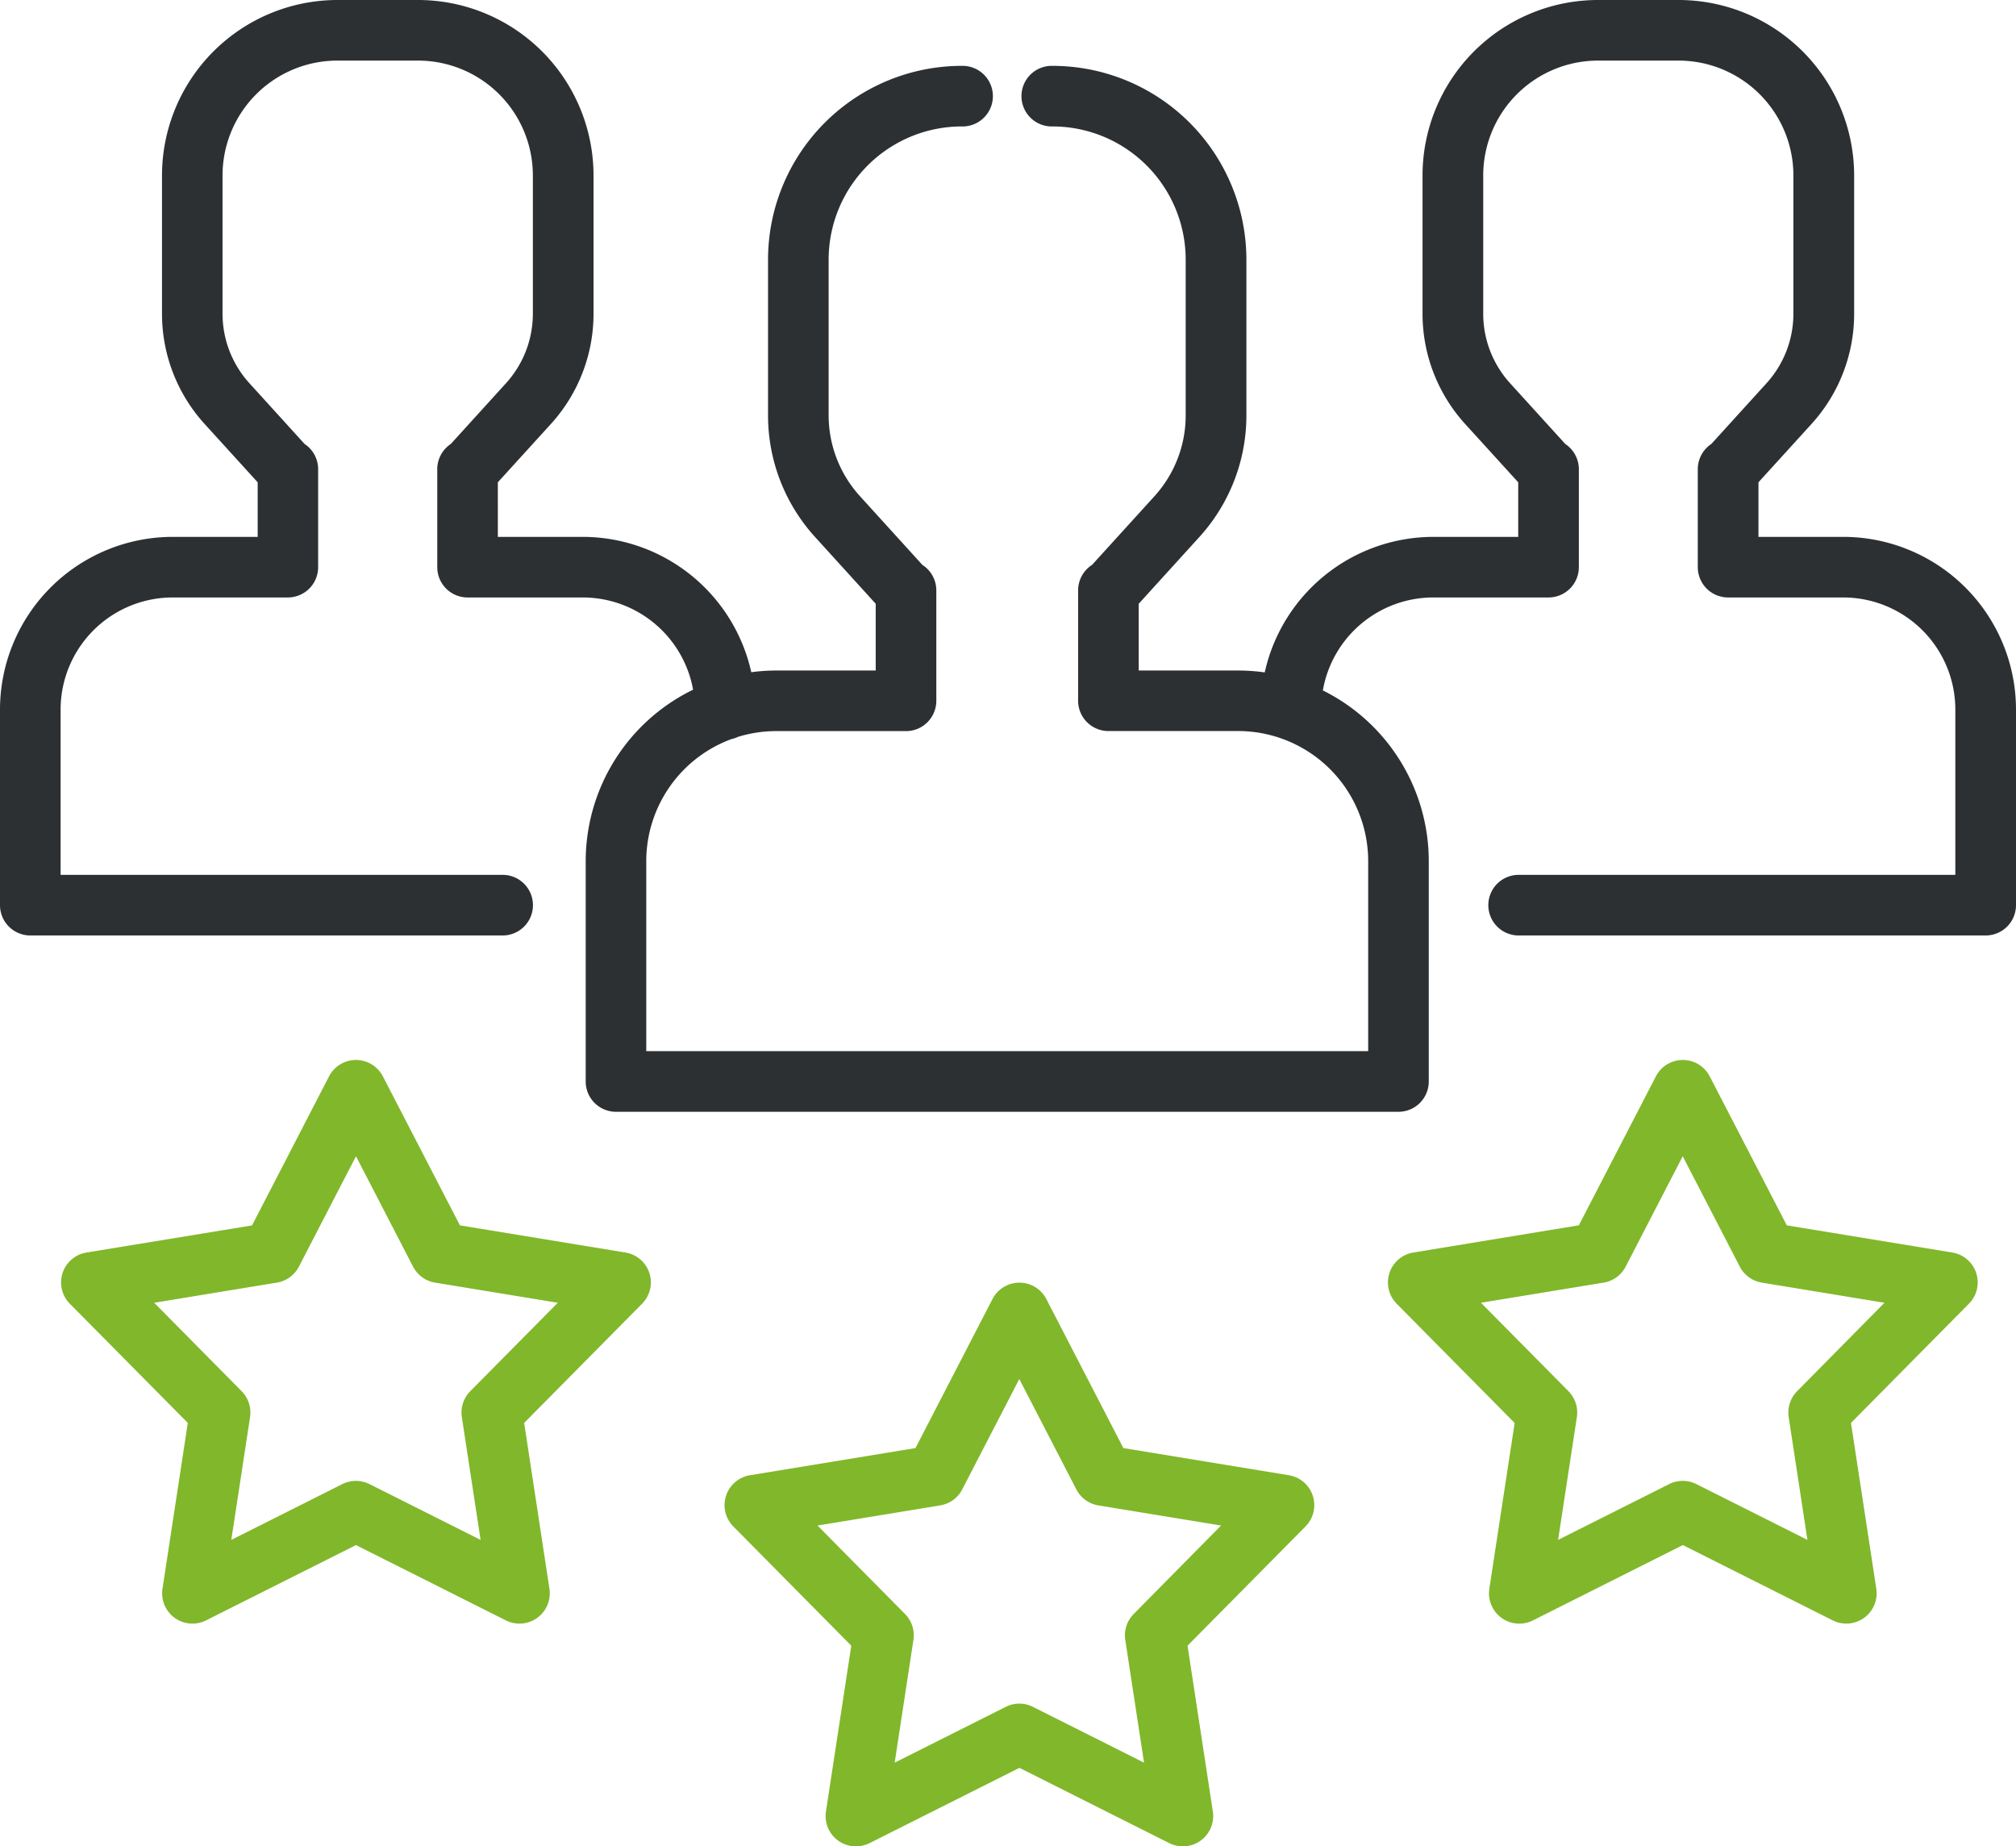
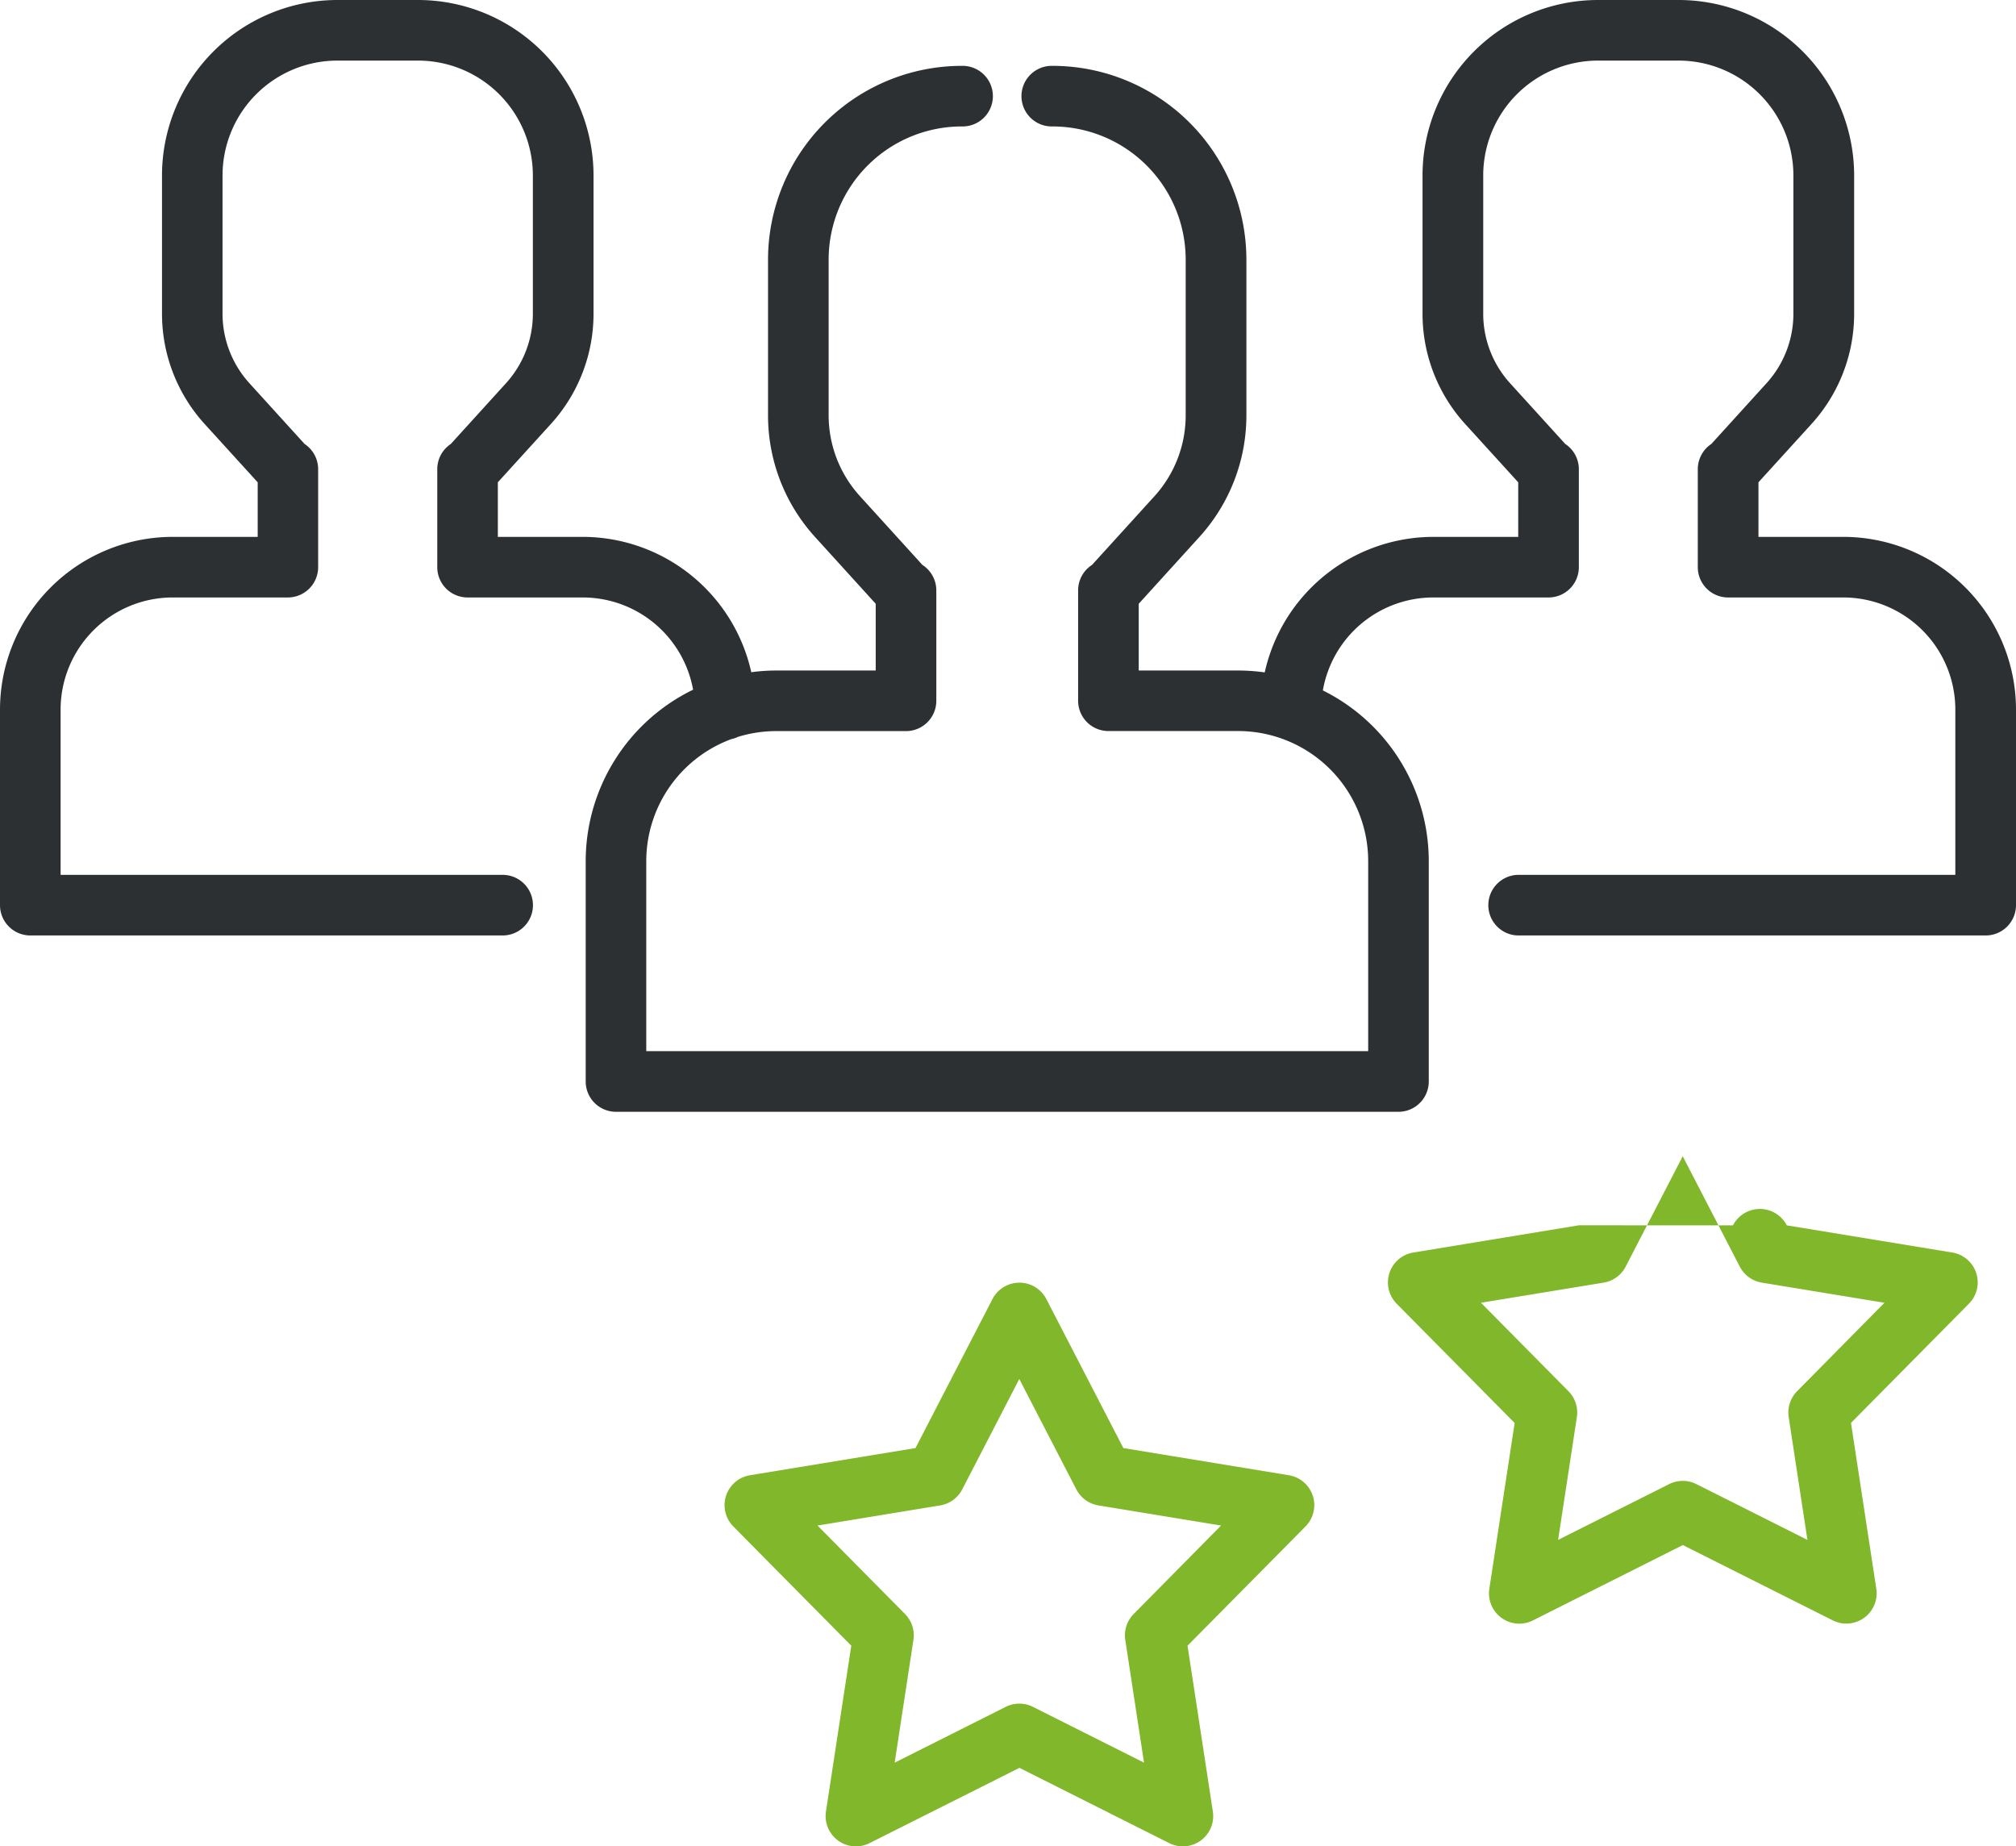
<svg xmlns="http://www.w3.org/2000/svg" width="95" height="87" viewBox="0 0 95 87">
  <g id="Vector_Smart_Object" data-name="Vector Smart Object" transform="translate(0 -3.982)">
    <g id="Group_60" data-name="Group 60">
      <g id="Group_53" data-name="Group 53">
        <g id="Group_52" data-name="Group 52">
          <path id="Path_1549" data-name="Path 1549" d="M86.864,29.279h-4V26.707l2.5-2.748a7.717,7.717,0,0,0,2.009-5.2V12.244A8.274,8.274,0,0,0,79.1,3.982H75.3a8.274,8.274,0,0,0-8.266,8.263V18.76a7.718,7.718,0,0,0,2.009,5.2l2.5,2.748v2.571h-4a8.149,8.149,0,0,0-7.945,6.386,9,9,0,0,0-1.249-.089H53.66V32.431l2.858-3.146a8.513,8.513,0,0,0,2.216-5.735V16.211A9.138,9.138,0,0,0,49.6,7.085a1.428,1.428,0,1,0,0,2.855,6.279,6.279,0,0,1,6.273,6.271v7.339A5.664,5.664,0,0,1,54.4,27.365L51.46,30.6a1.426,1.426,0,0,0-.656,1.2V37a1.428,1.428,0,0,0,1.428,1.428h6.114a6.133,6.133,0,0,1,6.127,6.125v8.958H30.454V44.556a6.135,6.135,0,0,1,4.008-5.747,1.409,1.409,0,0,0,.313-.106,6.113,6.113,0,0,1,1.805-.272h6.114A1.428,1.428,0,0,0,44.122,37v-5.2a1.426,1.426,0,0,0-.656-1.2l-2.943-3.24a5.664,5.664,0,0,1-1.475-3.815V16.211A6.279,6.279,0,0,1,45.322,9.94a1.428,1.428,0,1,0,0-2.855,9.138,9.138,0,0,0-9.13,9.126v7.339a8.514,8.514,0,0,0,2.216,5.735l2.858,3.146v3.145H36.58a8.99,8.99,0,0,0-1.177.08,8.148,8.148,0,0,0-7.943-6.377h-4V26.707l2.5-2.748a7.717,7.717,0,0,0,2.009-5.2V12.244A8.274,8.274,0,0,0,19.7,3.982H15.9a8.274,8.274,0,0,0-8.266,8.263V18.76a7.717,7.717,0,0,0,2.009,5.2l2.5,2.748v2.571h-4A8.144,8.144,0,0,0,0,37.412v9.221A1.428,1.428,0,0,0,1.428,48.06H23.649a1.428,1.428,0,1,0,0-2.855H2.856V37.412a5.285,5.285,0,0,1,5.28-5.278h5.428a1.428,1.428,0,0,0,1.428-1.428V26.092a1.426,1.426,0,0,0-.638-1.19l-2.6-2.862a4.868,4.868,0,0,1-1.267-3.28V12.244A5.415,5.415,0,0,1,15.9,6.837h3.8a5.415,5.415,0,0,1,5.41,5.408V18.76a4.868,4.868,0,0,1-1.267,3.28l-2.6,2.862a1.426,1.426,0,0,0-.638,1.189v4.615a1.428,1.428,0,0,0,1.428,1.428h5.428a5.287,5.287,0,0,1,5.2,4.346A8.989,8.989,0,0,0,27.6,44.555V54.941a1.428,1.428,0,0,0,1.428,1.428H65.9a1.428,1.428,0,0,0,1.428-1.428V44.555a8.988,8.988,0,0,0-4.991-8.041,5.287,5.287,0,0,1,5.2-4.38h5.428A1.428,1.428,0,0,0,74.4,30.706V26.092a1.426,1.426,0,0,0-.639-1.19l-2.6-2.861a4.868,4.868,0,0,1-1.267-3.28V12.244A5.415,5.415,0,0,1,75.3,6.837h3.8a5.415,5.415,0,0,1,5.41,5.408V18.76a4.868,4.868,0,0,1-1.267,3.28l-2.6,2.862a1.426,1.426,0,0,0-.638,1.189v4.615a1.428,1.428,0,0,0,1.428,1.428h5.428a5.285,5.285,0,0,1,5.28,5.278v7.793H71.6a1.428,1.428,0,1,0,0,2.855H93.572A1.428,1.428,0,0,0,95,46.633V37.412A8.144,8.144,0,0,0,86.864,29.279Z" fill="#2d3032" />
        </g>
      </g>
      <g id="Group_55" data-name="Group 55">
        <g id="Group_54" data-name="Group 54">
          <path id="Path_1550" data-name="Path 1550" d="M61.863,74.462a1.428,1.428,0,0,0-1.127-.968l-7.8-1.28-3.629-7.021a1.428,1.428,0,0,0-2.538,0l-3.629,7.021-7.8,1.28a1.428,1.428,0,0,0-.784,2.413l5.559,5.619-1.193,7.812a1.428,1.428,0,0,0,2.053,1.491l7.064-3.548L55.1,90.829a1.428,1.428,0,0,0,2.053-1.491L55.96,81.526l5.559-5.619A1.426,1.426,0,0,0,61.863,74.462Zm-8.437,5.567a1.428,1.428,0,0,0-.4,1.219l.884,5.789-5.235-2.629a1.429,1.429,0,0,0-1.282,0L42.16,87.037l.884-5.789a1.427,1.427,0,0,0-.4-1.219l-4.12-4.165,5.782-.949a1.429,1.429,0,0,0,1.037-.754l2.689-5.2,2.689,5.2a1.429,1.429,0,0,0,1.037.754l5.782.949Z" fill="#81b72b" />
        </g>
      </g>
      <g id="Group_57" data-name="Group 57">
        <g id="Group_56" data-name="Group 56">
-           <path id="Path_1551" data-name="Path 1551" d="M93.125,63.965A1.428,1.428,0,0,0,92,63l-7.8-1.28L80.568,54.7a1.428,1.428,0,0,0-2.538,0L74.4,61.717,66.6,63a1.428,1.428,0,0,0-.784,2.413l5.559,5.619-1.193,7.812a1.428,1.428,0,0,0,2.053,1.491L79.3,76.784l7.064,3.548a1.428,1.428,0,0,0,2.053-1.491l-1.193-7.812,5.559-5.619A1.426,1.426,0,0,0,93.125,63.965Zm-8.437,5.567a1.428,1.428,0,0,0-.4,1.219l.884,5.79-5.235-2.629a1.428,1.428,0,0,0-1.283,0L73.423,76.54l.884-5.79a1.427,1.427,0,0,0-.4-1.219l-4.12-4.164,5.782-.949a1.428,1.428,0,0,0,1.037-.754l2.689-5.2,2.689,5.2a1.429,1.429,0,0,0,1.037.754l5.781.949Z" fill="#81b72b" />
+           <path id="Path_1551" data-name="Path 1551" d="M93.125,63.965A1.428,1.428,0,0,0,92,63l-7.8-1.28a1.428,1.428,0,0,0-2.538,0L74.4,61.717,66.6,63a1.428,1.428,0,0,0-.784,2.413l5.559,5.619-1.193,7.812a1.428,1.428,0,0,0,2.053,1.491L79.3,76.784l7.064,3.548a1.428,1.428,0,0,0,2.053-1.491l-1.193-7.812,5.559-5.619A1.426,1.426,0,0,0,93.125,63.965Zm-8.437,5.567a1.428,1.428,0,0,0-.4,1.219l.884,5.79-5.235-2.629a1.428,1.428,0,0,0-1.283,0L73.423,76.54l.884-5.79a1.427,1.427,0,0,0-.4-1.219l-4.12-4.164,5.782-.949a1.428,1.428,0,0,0,1.037-.754l2.689-5.2,2.689,5.2a1.429,1.429,0,0,0,1.037.754l5.781.949Z" fill="#81b72b" />
        </g>
      </g>
      <g id="Group_59" data-name="Group 59">
        <g id="Group_58" data-name="Group 58">
-           <path id="Path_1552" data-name="Path 1552" d="M30.6,63.965A1.428,1.428,0,0,0,29.473,63l-7.8-1.28L18.043,54.7a1.428,1.428,0,0,0-2.538,0l-3.628,7.022L4.075,63a1.428,1.428,0,0,0-.784,2.413L8.85,71.029,7.657,78.842A1.428,1.428,0,0,0,9.71,80.333l7.064-3.548,7.064,3.548a1.428,1.428,0,0,0,2.053-1.491L24.7,71.029l5.559-5.619A1.426,1.426,0,0,0,30.6,63.965Zm-8.437,5.567a1.427,1.427,0,0,0-.4,1.219l.884,5.79-5.235-2.629a1.428,1.428,0,0,0-1.283,0L10.9,76.54l.884-5.79a1.427,1.427,0,0,0-.4-1.219L7.266,65.367l5.782-.949a1.429,1.429,0,0,0,1.038-.754l2.689-5.2,2.689,5.2a1.429,1.429,0,0,0,1.038.754l5.782.949Z" fill="#81b72b" />
-         </g>
+           </g>
      </g>
    </g>
  </g>
</svg>